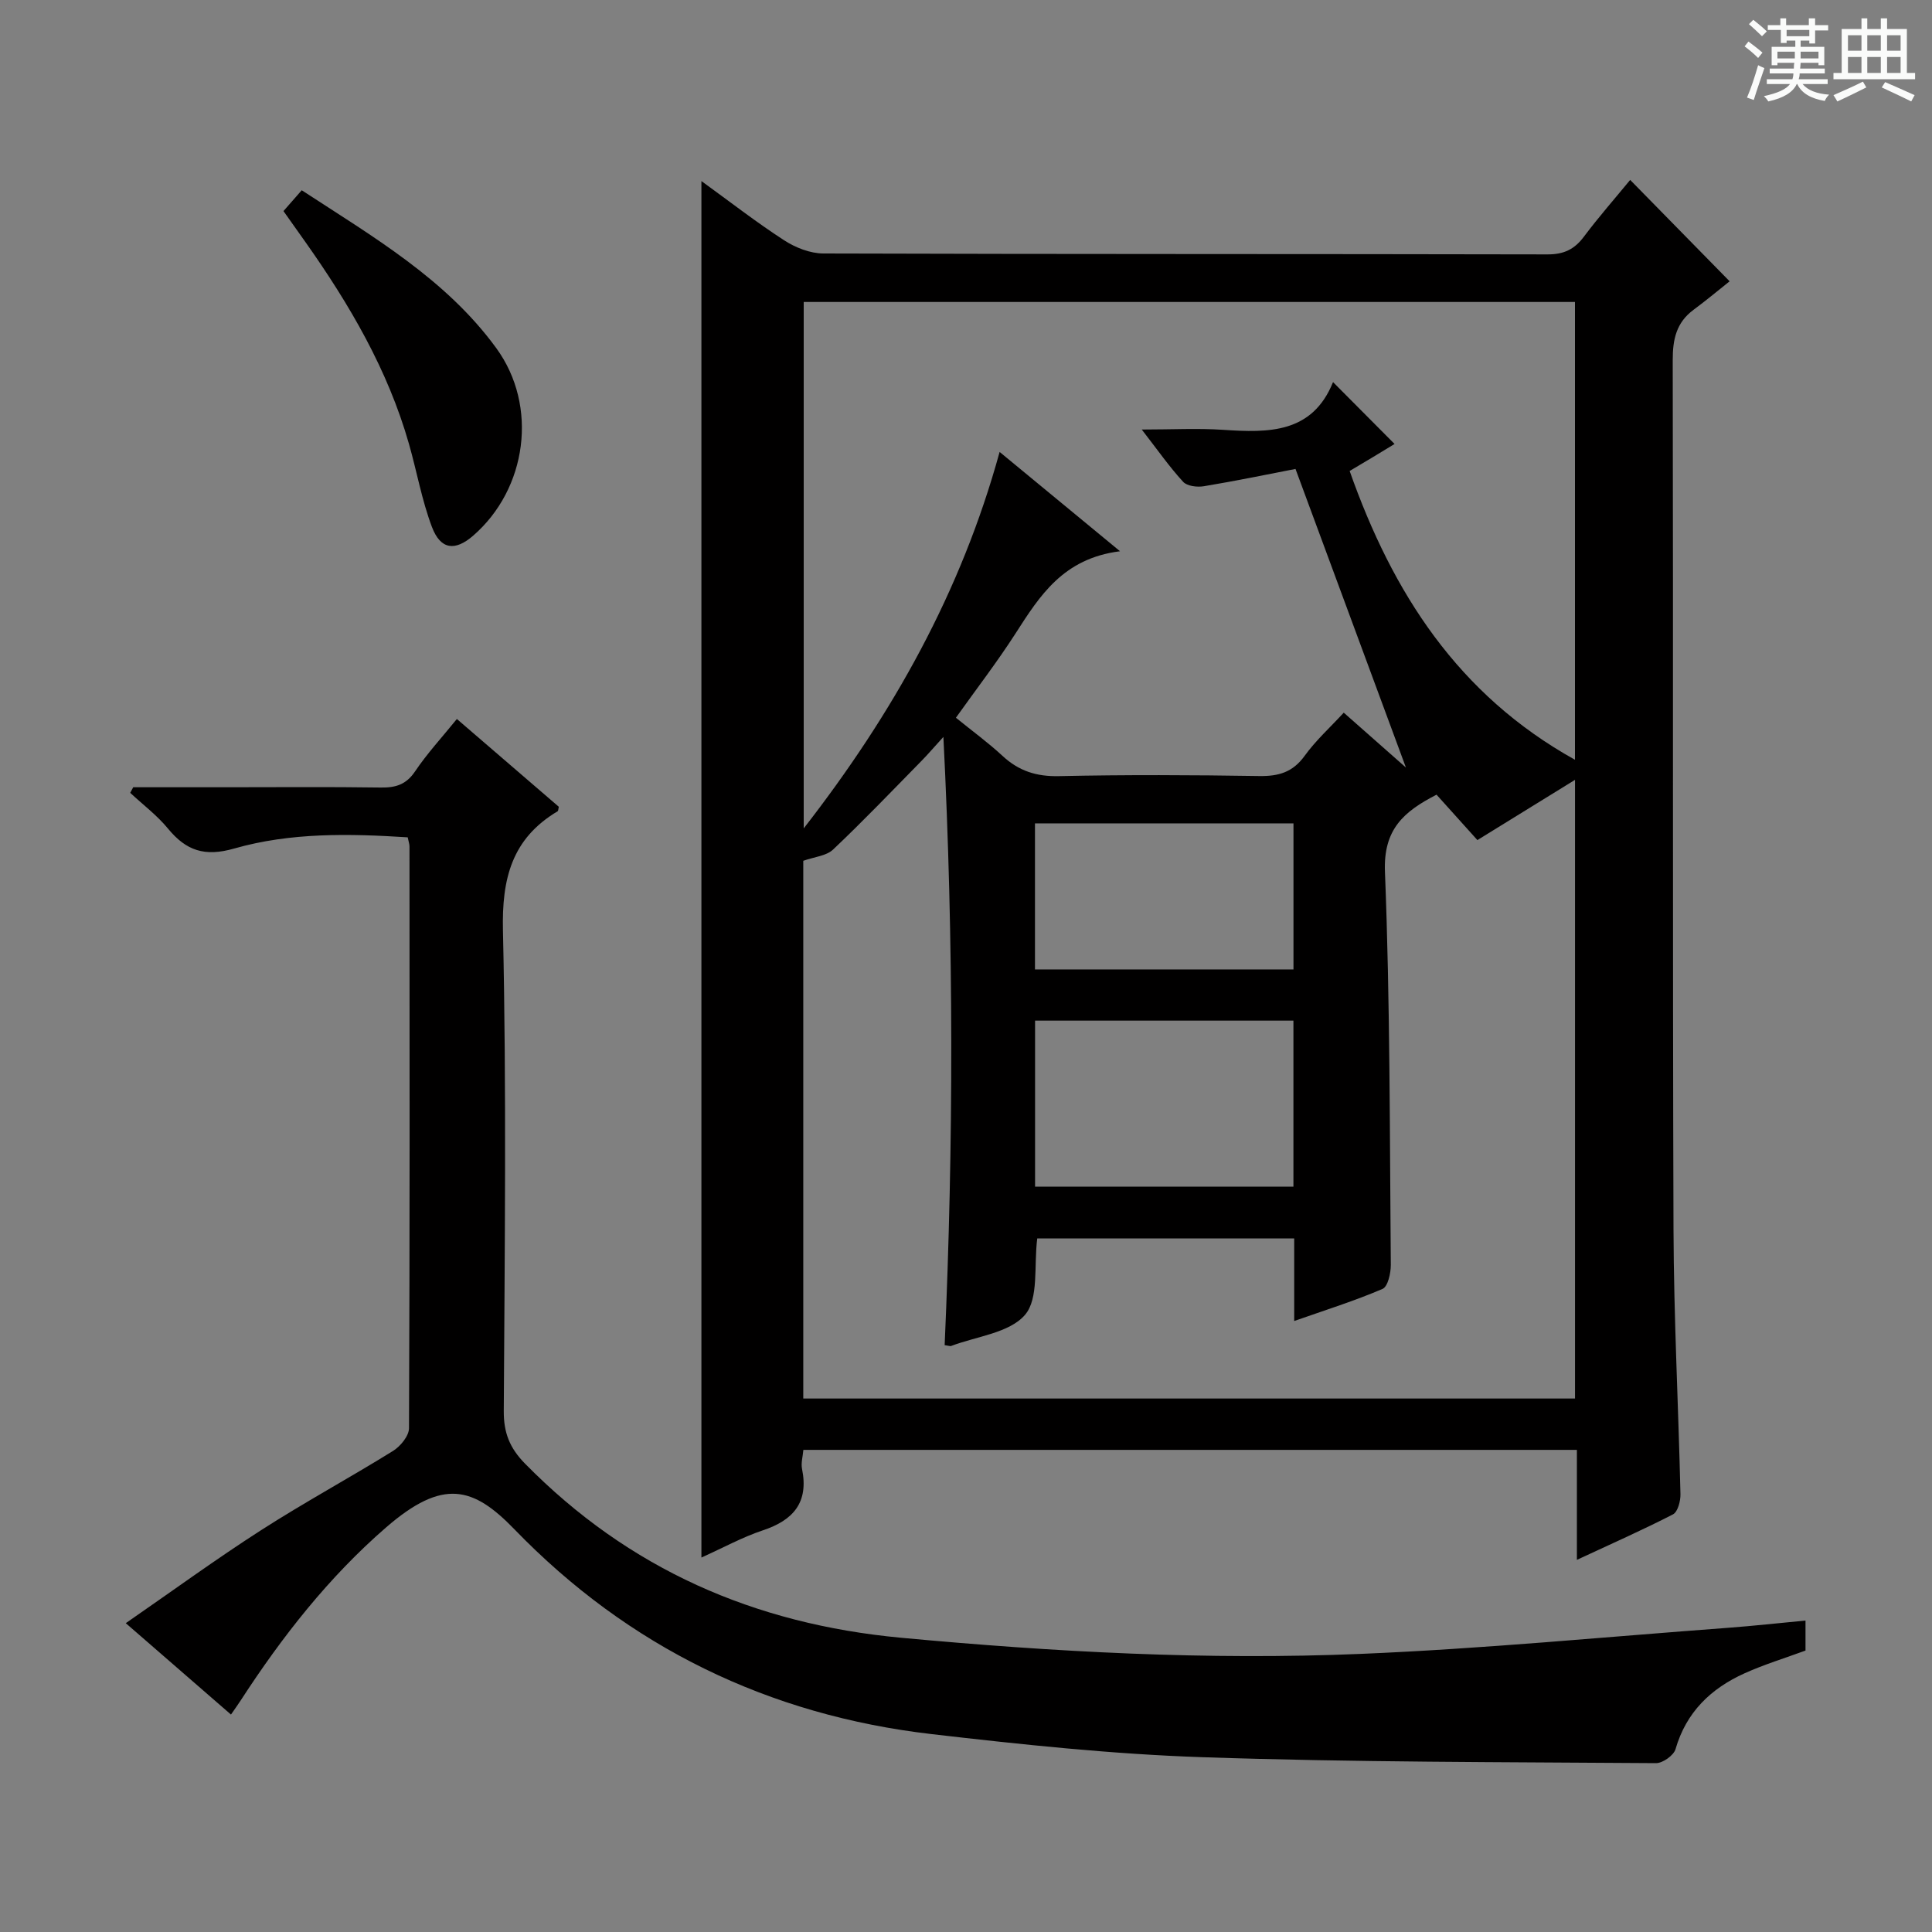
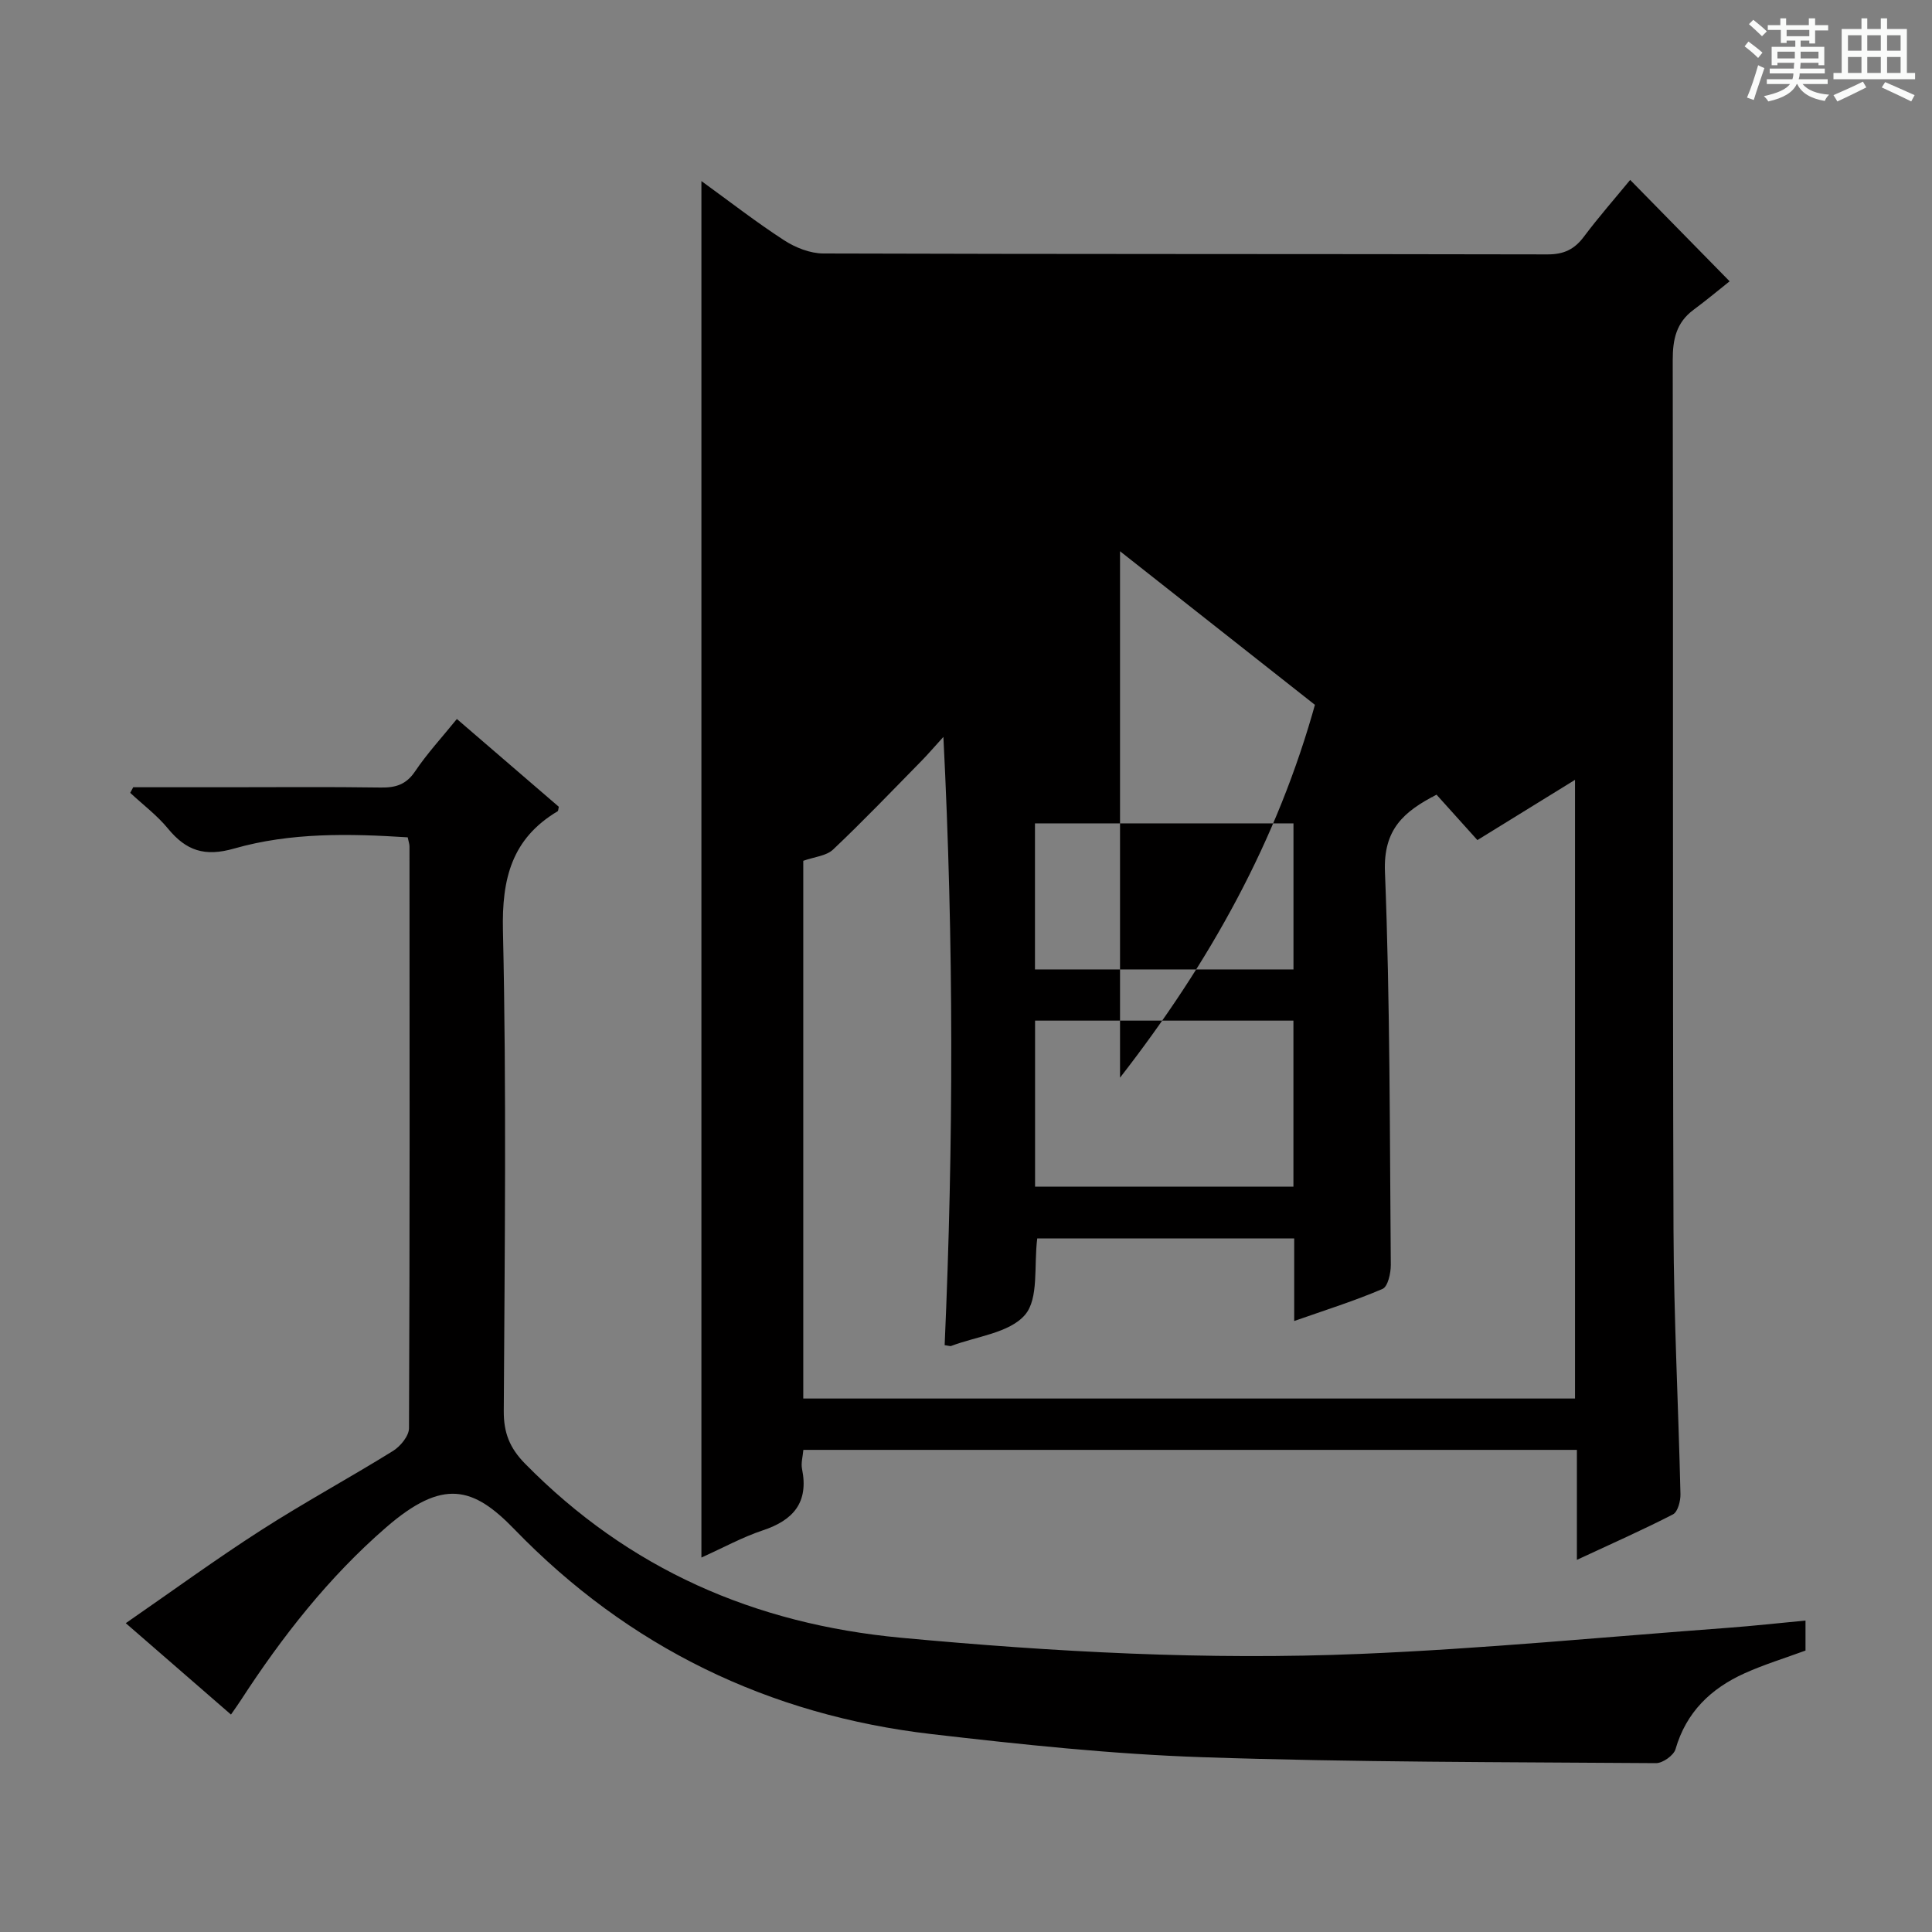
<svg xmlns="http://www.w3.org/2000/svg" enable-background="new 0 0 400 400" viewBox="0 0 400 400">
  <rect x="0" y="0" width="400" height="400" fill="#808080" stroke="none" />
  <path d="m361.2 9.6.8-1c.9.7 1.9 1.4 2.9 2.3l-.9 1.1c-1-1-2-1.8-2.8-2.4zm.5 10.6c.9-2.1 1.6-4.3 2.3-6.7.4.2.8.4 1.3.6-.7 2.1-1.5 4.3-2.2 6.6zm.4-15.2.9-.9c1 .8 2 1.6 2.8 2.4l-1 1c-.9-.9-1.8-1.7-2.7-2.5zm12.5-1.2h1.2v1.4h2.7v1.1h-2.7v2.7h-1.2v-.6h-1.8v1.3h4.9v3.8h-1.2v-.5h-3.7c0 .4-.1.9-.1 1.2h5.1v1h-5.2c0 .5-.1.9-.2 1.2h6v1h-5.2c1.1 1.3 2.9 2 5.5 2.2-.4.4-.7.8-.9 1.3-2.9-.5-4.8-1.6-5.7-3.5h-.1c-.8 1.7-2.7 2.9-5.9 3.6-.2-.4-.6-.8-.9-1.1 2.8-.6 4.6-1.4 5.4-2.5h-4.8v-1h5.3c.1-.3.2-.7.2-1.2h-4.9v-1h5c0-.4 0-.8.1-1.2h-3.5v.5h-1.2v-3.8h4.9v-1.3h-1.8v.5h-1.2v-2.7h-2.7v-1h2.6v-1.4h1.2v1.4h4.7v-1.4zm-6.6 8.3h3.6c0-.4 0-.9 0-1.4h-3.6zm1.9-4.6h4.7v-1.3h-4.7zm6.6 3.2h-3.7v1.4h3.7z" fill="#fafbfa" />
  <path d="m385.3 3.8h1.3v2.2h2.8v-2.2h1.3v2.2h4.1v9.1h1.7v1.3h-16.9v-1.3h1.7v-9.1h4.1v-2.2zm.4 13.1.7 1.2c-1.8.9-3.8 1.9-6 2.9-.2-.4-.5-.8-.8-1.3 2.3-1 4.3-1.9 6.1-2.8zm-3.1-6.4h2.8v-3.2h-2.8zm0 4.6h2.8v-3.3h-2.8zm4-4.6h2.8v-3.2h-2.8zm0 4.6h2.8v-3.3h-2.8zm3.7 1.9c2.1.9 4.1 1.8 6.1 2.7l-.7 1.3c-2.2-1.1-4.2-2-6.1-2.9zm3.2-9.7h-2.8v3.2h2.8zm-2.8 7.8h2.8v-3.3h-2.8z" fill="#fafbfa" />
  <g fill="#010000">
-     <path d="m326.48 322.95c0-8.41 0-15.51 0-22.77-53.63 0-106.73 0-160.15 0-.12 1.39-.52 2.72-.28 3.92 1.41 6.93-1.75 10.63-8.11 12.74-4.21 1.4-8.16 3.58-12.72 5.63 0-95.05 0-189.59 0-284.98 5.9 4.27 11.34 8.51 17.11 12.25 2.34 1.52 5.39 2.73 8.12 2.74 49.98.16 99.95.08 149.93.19 3.38.01 5.58-1.03 7.55-3.67 3.07-4.09 6.46-7.95 9.58-11.75 6.63 6.76 13.01 13.27 20.59 20.99-2.03 1.61-4.69 3.84-7.47 5.9-3.57 2.64-4.32 6.12-4.31 10.43.12 59.97-.04 119.95.16 179.92.06 18.29 1.02 36.57 1.44 54.86.03 1.42-.55 3.66-1.54 4.18-6.15 3.17-12.49 5.97-19.9 9.42zm-94.59-208.82c-11.79 1.48-16.64 9.25-21.64 17.03-3.83 5.95-8.16 11.57-12.34 17.44 3.49 2.83 6.73 5.19 9.64 7.89 3.37 3.13 7.03 4.31 11.7 4.2 13.82-.3 27.66-.24 41.49-.02 4 .06 6.92-.79 9.37-4.18 2.3-3.19 5.29-5.89 8.1-8.94 4.87 4.3 9.45 8.33 12.87 11.36-7.33-19.83-15.01-40.57-22.86-61.82-5.96 1.15-12.45 2.5-18.98 3.58-1.38.23-3.47-.02-4.29-.92-2.86-3.12-5.31-6.63-8.56-10.82 6.33 0 11.6-.29 16.84.06 9.43.63 18.47.76 22.76-9.88 4.55 4.57 8.6 8.64 12.74 12.81-1.4.85-2.95 1.8-4.5 2.73-1.54.92-3.08 1.84-4.8 2.86 8.91 25.26 22.43 46.32 46.65 59.79 0-32.2 0-63.53 0-94.78-53.58 0-106.66 0-159.68 0v108.99c18.52-23.81 32.61-49.02 40.56-77.94 8.23 6.78 15.91 13.11 24.93 20.56zm-36.31 164.37c1.84-41.68 1.9-83.26-.26-125.93-2.08 2.28-3.25 3.66-4.52 4.95-6.06 6.17-12.04 12.43-18.32 18.37-1.4 1.33-3.89 1.51-6.17 2.33v111.33h159.78c0-42.37 0-84.35 0-128.09-7.24 4.47-13.33 8.23-20.21 12.47-2.52-2.8-5.49-6.1-8.46-9.4-6.82 3.51-11.03 7.18-10.68 15.97 1.07 27.1.98 54.25 1.21 81.39.01 1.71-.61 4.5-1.72 4.97-5.74 2.46-11.73 4.34-18.28 6.64 0-6.13 0-11.55 0-17.09-18.19 0-35.9 0-53.2 0-.72 5.66.36 12.43-2.53 15.81-3.23 3.77-10.06 4.45-15.33 6.46-.16.05-.35-.04-1.31-.18zm72.21-67.19c-18.14 0-35.69 0-53.49 0v34.38h53.49c0-11.55 0-22.79 0-34.38zm.01-40.84c-18.24 0-35.92 0-53.52 0v30.24h53.52c0-10.21 0-20.11 0-30.24z" />
+     <path d="m326.48 322.95c0-8.41 0-15.51 0-22.77-53.63 0-106.73 0-160.15 0-.12 1.39-.52 2.72-.28 3.92 1.41 6.93-1.75 10.63-8.11 12.74-4.21 1.4-8.16 3.58-12.72 5.63 0-95.05 0-189.59 0-284.98 5.9 4.27 11.34 8.51 17.11 12.25 2.34 1.52 5.39 2.73 8.12 2.74 49.98.16 99.95.08 149.93.19 3.38.01 5.58-1.03 7.55-3.67 3.07-4.09 6.46-7.95 9.58-11.75 6.63 6.76 13.01 13.27 20.59 20.99-2.03 1.61-4.69 3.84-7.47 5.9-3.57 2.64-4.32 6.12-4.31 10.43.12 59.97-.04 119.95.16 179.92.06 18.29 1.02 36.57 1.44 54.86.03 1.42-.55 3.66-1.54 4.18-6.15 3.17-12.49 5.97-19.9 9.42zm-94.59-208.82v108.99c18.52-23.81 32.61-49.02 40.56-77.94 8.23 6.78 15.91 13.11 24.93 20.56zm-36.31 164.37c1.84-41.68 1.9-83.26-.26-125.93-2.08 2.28-3.25 3.66-4.52 4.95-6.06 6.17-12.04 12.43-18.32 18.37-1.4 1.33-3.89 1.51-6.17 2.33v111.33h159.78c0-42.37 0-84.35 0-128.09-7.24 4.47-13.33 8.23-20.21 12.47-2.52-2.8-5.49-6.1-8.46-9.4-6.82 3.51-11.03 7.18-10.68 15.97 1.07 27.1.98 54.25 1.21 81.39.01 1.71-.61 4.5-1.72 4.97-5.74 2.46-11.73 4.34-18.28 6.64 0-6.13 0-11.55 0-17.09-18.19 0-35.9 0-53.2 0-.72 5.66.36 12.43-2.53 15.81-3.23 3.77-10.06 4.45-15.33 6.46-.16.05-.35-.04-1.31-.18zm72.21-67.19c-18.14 0-35.69 0-53.49 0v34.38h53.49c0-11.55 0-22.79 0-34.38zm.01-40.84c-18.24 0-35.92 0-53.52 0v30.24h53.52c0-10.21 0-20.11 0-30.24z" />
    <path d="m47.82 354.98c-7.27-6.32-14.15-12.29-21.78-18.92 9.65-6.67 18.64-13.23 27.98-19.23 8.94-5.75 18.31-10.82 27.35-16.43 1.53-.95 3.3-3.1 3.31-4.7.17-40.15.13-80.31.1-120.46 0-.48-.18-.95-.37-1.88-12.06-.77-24.22-1.03-35.93 2.32-6.1 1.75-9.94.45-13.7-4.13-2.26-2.75-5.19-4.95-7.82-7.4.21-.39.42-.77.62-1.16h19.26c10.66 0 21.33-.1 31.99.06 3.09.05 5.27-.61 7.11-3.35 2.5-3.71 5.57-7.04 8.65-10.84 7.09 6.1 14.11 12.15 21.1 18.17-.1.41-.08.84-.25.94-9.46 5.65-11.56 13.89-11.31 24.69.75 33.14.36 66.31.17 99.46-.03 4.53 1.23 7.69 4.42 10.93 21.46 21.82 47.45 33.19 77.84 36.03 31.69 2.95 63.4 4.67 95.16 3.34 25.38-1.06 50.7-3.52 76.05-5.4 5.26-.39 10.51-.98 16.04-1.5v6.21c-4.27 1.57-8.56 2.88-12.62 4.71-6.96 3.14-12.08 8.03-14.29 15.7-.37 1.29-2.65 2.91-4.04 2.9-31.3-.23-62.61-.17-93.89-1.23-18.72-.63-37.44-2.62-56.07-4.78-33.72-3.91-62.76-17.98-86.41-42.42-8.52-8.81-14.77-10.59-26.55-.38-11.88 10.3-21.55 22.64-30.11 35.83-.53.82-1.1 1.61-2.01 2.92z" />
-     <path d="m58.69 43.7c1.43-1.63 2.51-2.86 3.78-4.31 14.84 9.69 29.88 18.41 40.29 32.7 8.71 11.96 6.37 29.12-4.8 38.82-3.74 3.24-6.74 2.92-8.53-1.8-2.09-5.53-3.12-11.45-4.75-17.17-4.38-15.39-12.34-28.95-21.49-41.89-1.43-2.03-2.87-4.05-4.5-6.35z" />
  </g>
</svg>